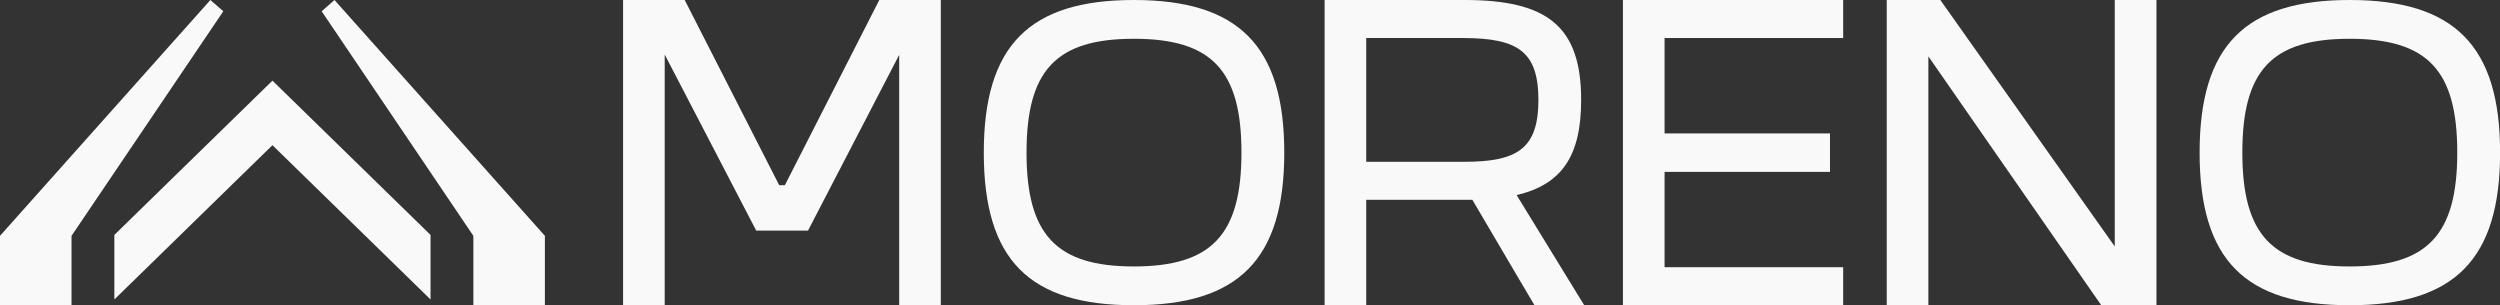
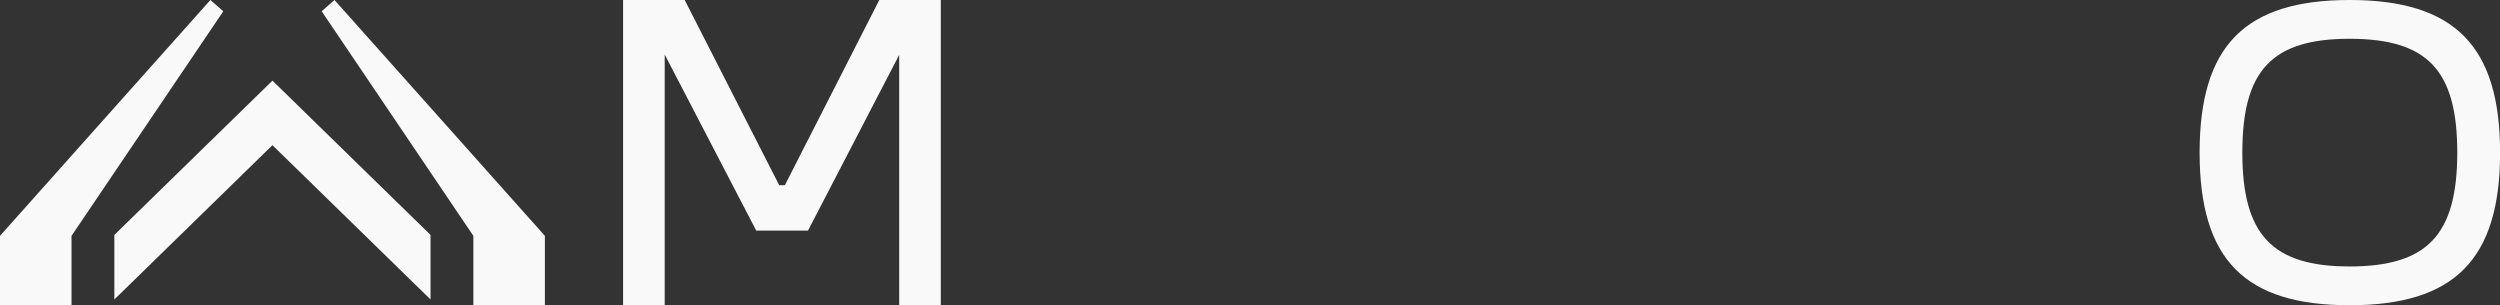
<svg xmlns="http://www.w3.org/2000/svg" width="172" height="21" viewBox="0 0 172 21" fill="none">
  <rect x="0" y="0" width="172" height="21" fill="#333333" stroke="none" />
  <g id="Layer_1" clip-path="url(#clip0_5_11)">
    <g id="Group">
-       <path id="Vector" d="M108.995 21L108.501 20.197L104.344 13.421C107.443 12.692 108.783 10.752 108.783 6.874C108.783 1.784 106.431 0 100.758 0H91.133V21H93.996V13.748H101.299L104.379 18.98L105.097 20.197L105.573 21H109.001H108.995ZM100.734 11.131H93.996V2.616H100.734C104.374 2.639 105.843 3.5 105.843 6.874C105.843 10.248 104.374 11.131 100.734 11.131Z" fill="#F9F9F9" />
      <path id="Vector_2" d="M42.874 0H47.107L53.61 12.743H53.998L60.495 0H64.728V21H61.864V3.775L55.591 15.865H52.028L45.731 3.752V21H42.868V0H42.874Z" fill="#F9F9F9" />
-       <path id="Vector_3" d="M67.685 10.5C67.685 3.144 70.807 0 78.01 0C85.212 0 88.358 3.15 88.358 10.5C88.358 17.85 85.212 21 78.01 21C70.807 21 67.685 17.879 67.685 10.5ZM85.412 10.5C85.412 4.837 83.372 2.668 78.004 2.668C72.636 2.668 70.625 4.86 70.625 10.5C70.625 16.14 72.665 18.332 78.004 18.332C83.342 18.332 85.412 16.169 85.412 10.5Z" fill="#F9F9F9" />
-       <path id="Vector_4" d="M126.81 2.616V0H111.658V21H126.81V18.384H114.522V12.164V11.825H125.904V9.18H114.522V2.616H126.81Z" fill="#F9F9F9" />
-       <path id="Vector_5" d="M145.495 0V16.955L133.495 0H129.808V21H132.672V3.879L144.566 21H148.364V0H145.495Z" fill="#F9F9F9" />
      <path id="Vector_6" d="M151.333 10.5C151.333 3.144 154.455 0 161.658 0C168.86 0 172.006 3.15 172.006 10.5C172.006 17.85 168.86 21 161.658 21C154.455 21 151.333 17.879 151.333 10.5ZM169.06 10.5C169.06 4.837 167.02 2.668 161.652 2.668C156.284 2.668 154.273 4.86 154.273 10.5C154.273 16.14 156.313 18.332 161.652 18.332C166.991 18.332 169.06 16.169 169.06 10.5Z" fill="#F9F9F9" />
    </g>
    <g id="Group_2">
      <path id="Vector_7" d="M7.867 16.163V20.604L18.744 9.989L29.621 20.604V16.163L25.494 12.135L18.744 5.548L11.994 12.135L7.867 16.163Z" fill="#F9F9F9" />
      <path id="Vector_8" d="M4.921 17.735V16.226L15.363 0.775L14.475 0L0 16.226V21H4.921V18.929V17.735Z" fill="#F9F9F9" />
-       <path id="Vector_9" d="M37.488 16.226L23.012 0L22.131 0.775L32.567 16.226V17.735V18.929V21H37.488V16.226Z" fill="#F9F9F9" />
+       <path id="Vector_9" d="M37.488 16.226L23.012 0L22.131 0.775L32.567 16.226V17.735V21H37.488V16.226Z" fill="#F9F9F9" />
    </g>
  </g>
  <defs>
    <clipPath id="clip0_5_11">
      <rect width="172" height="21" fill="white" />
    </clipPath>
  </defs>
</svg>